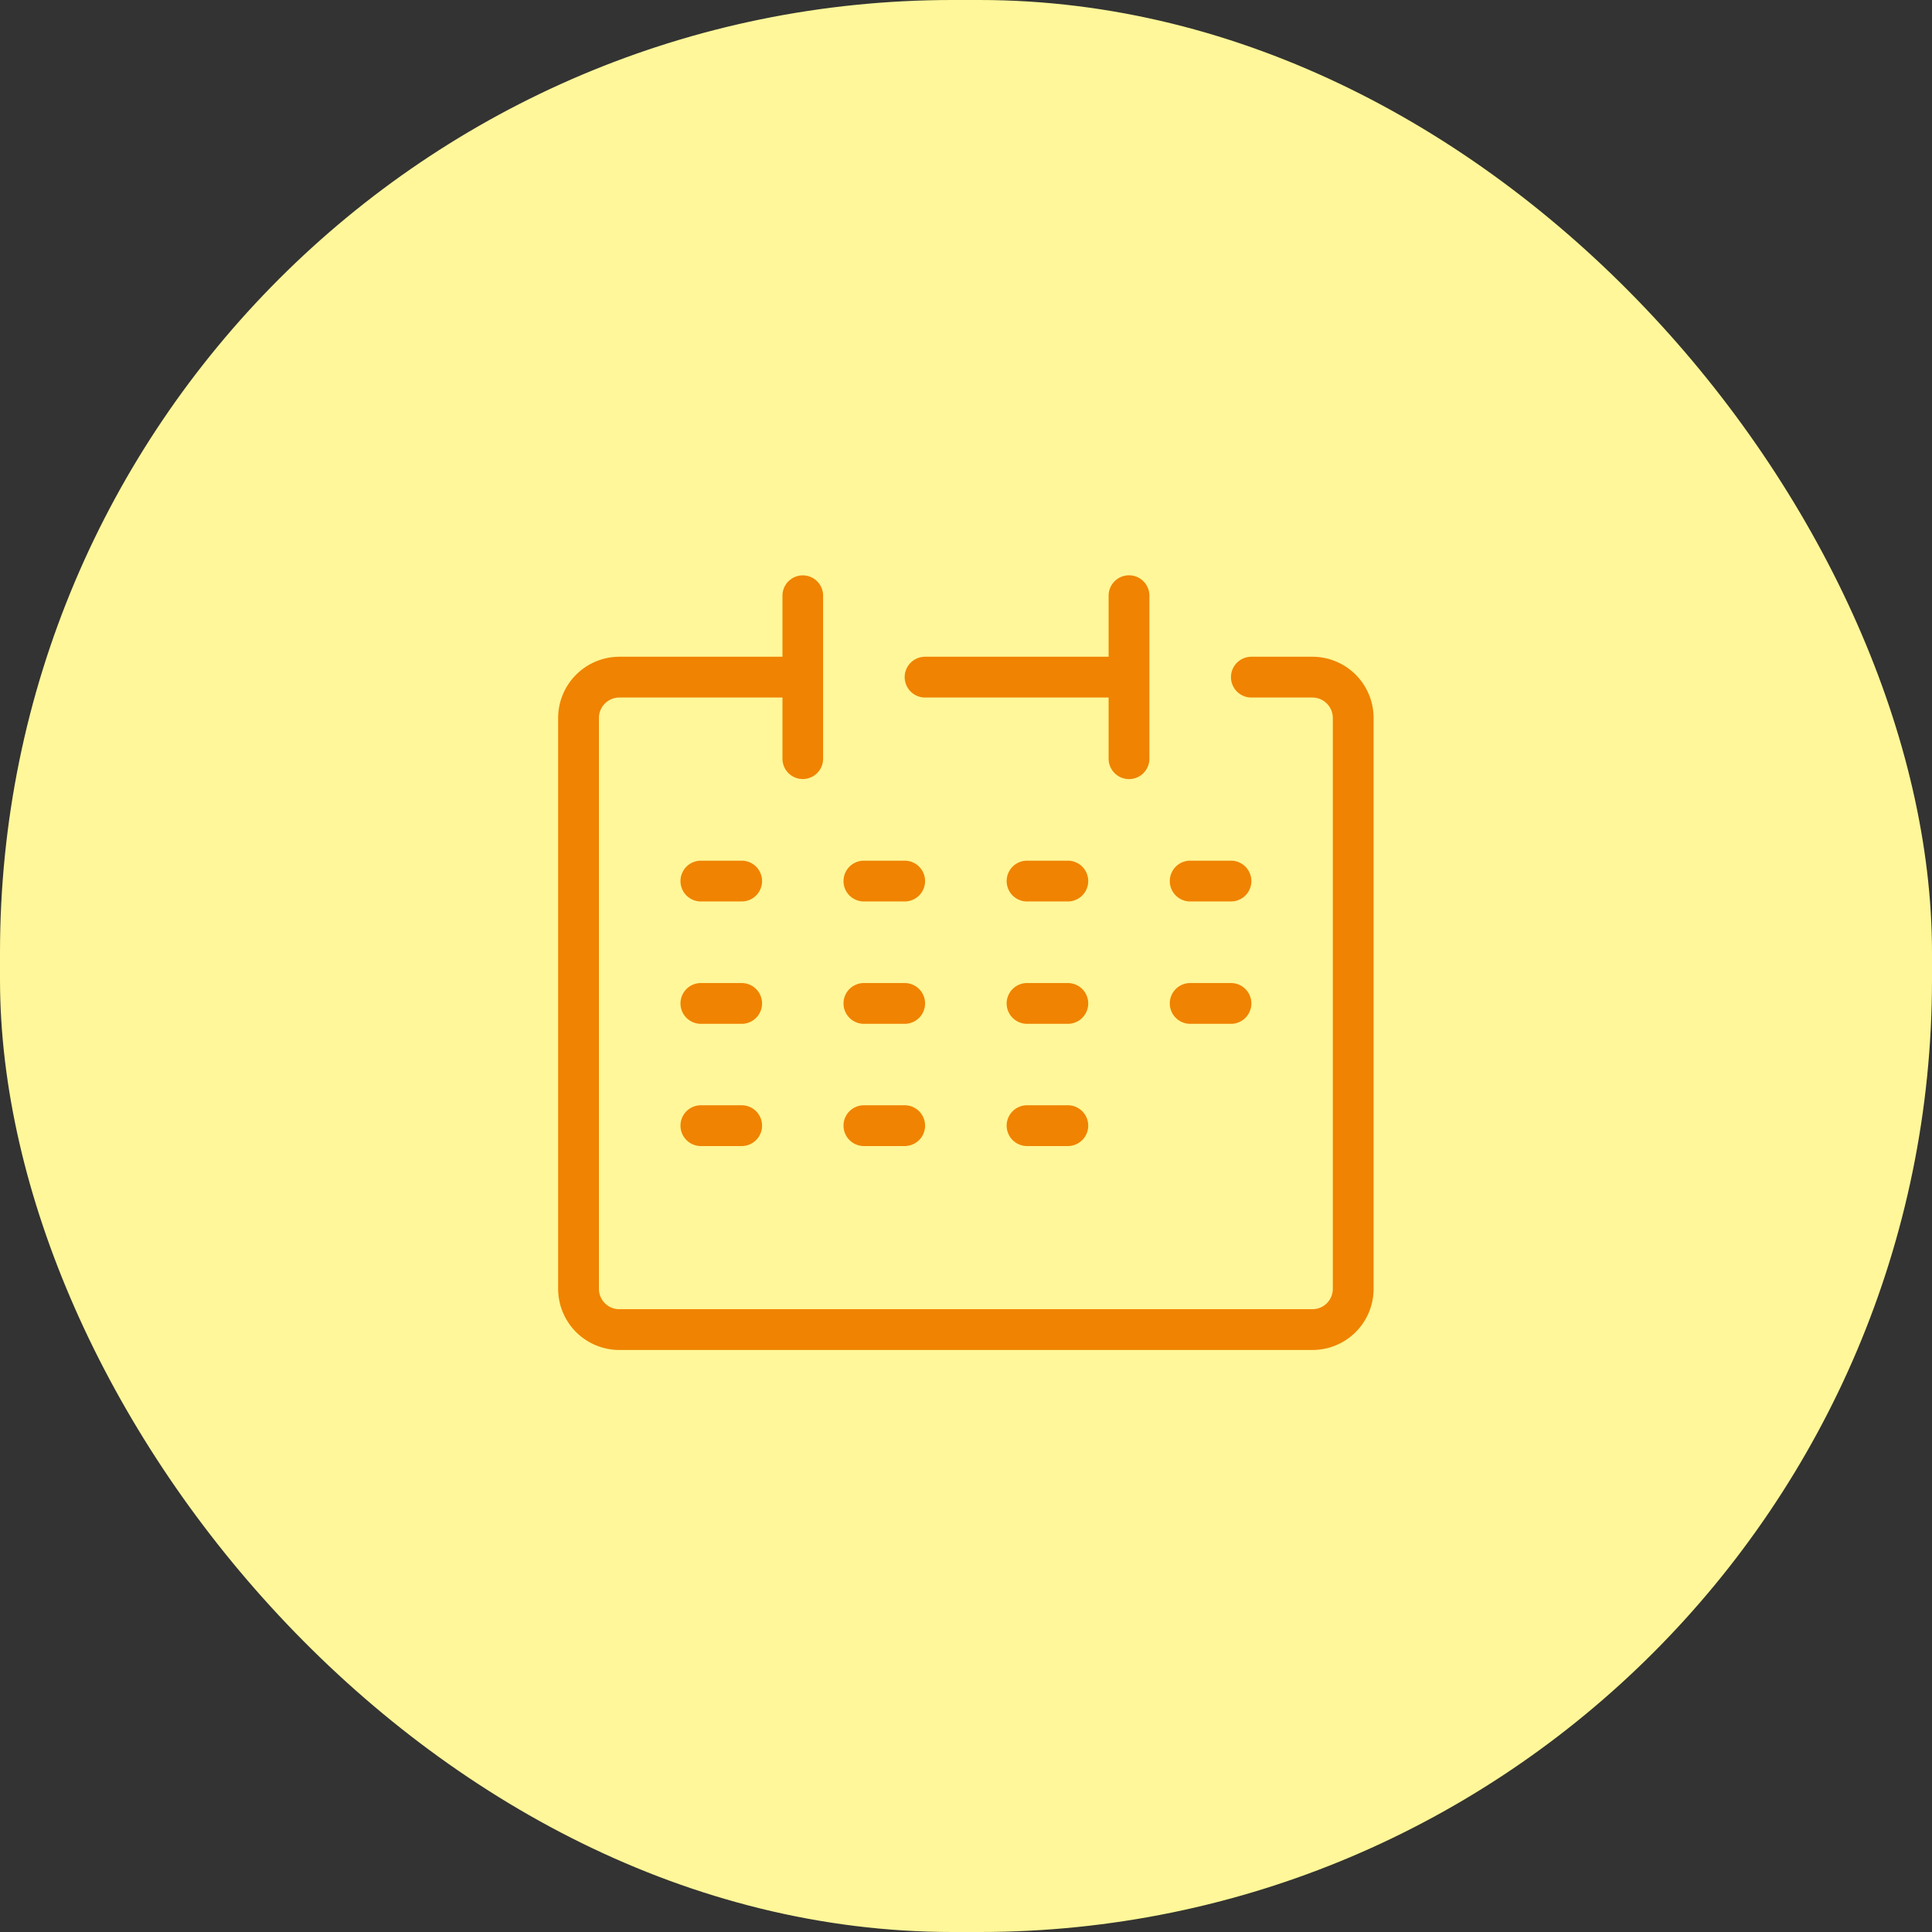
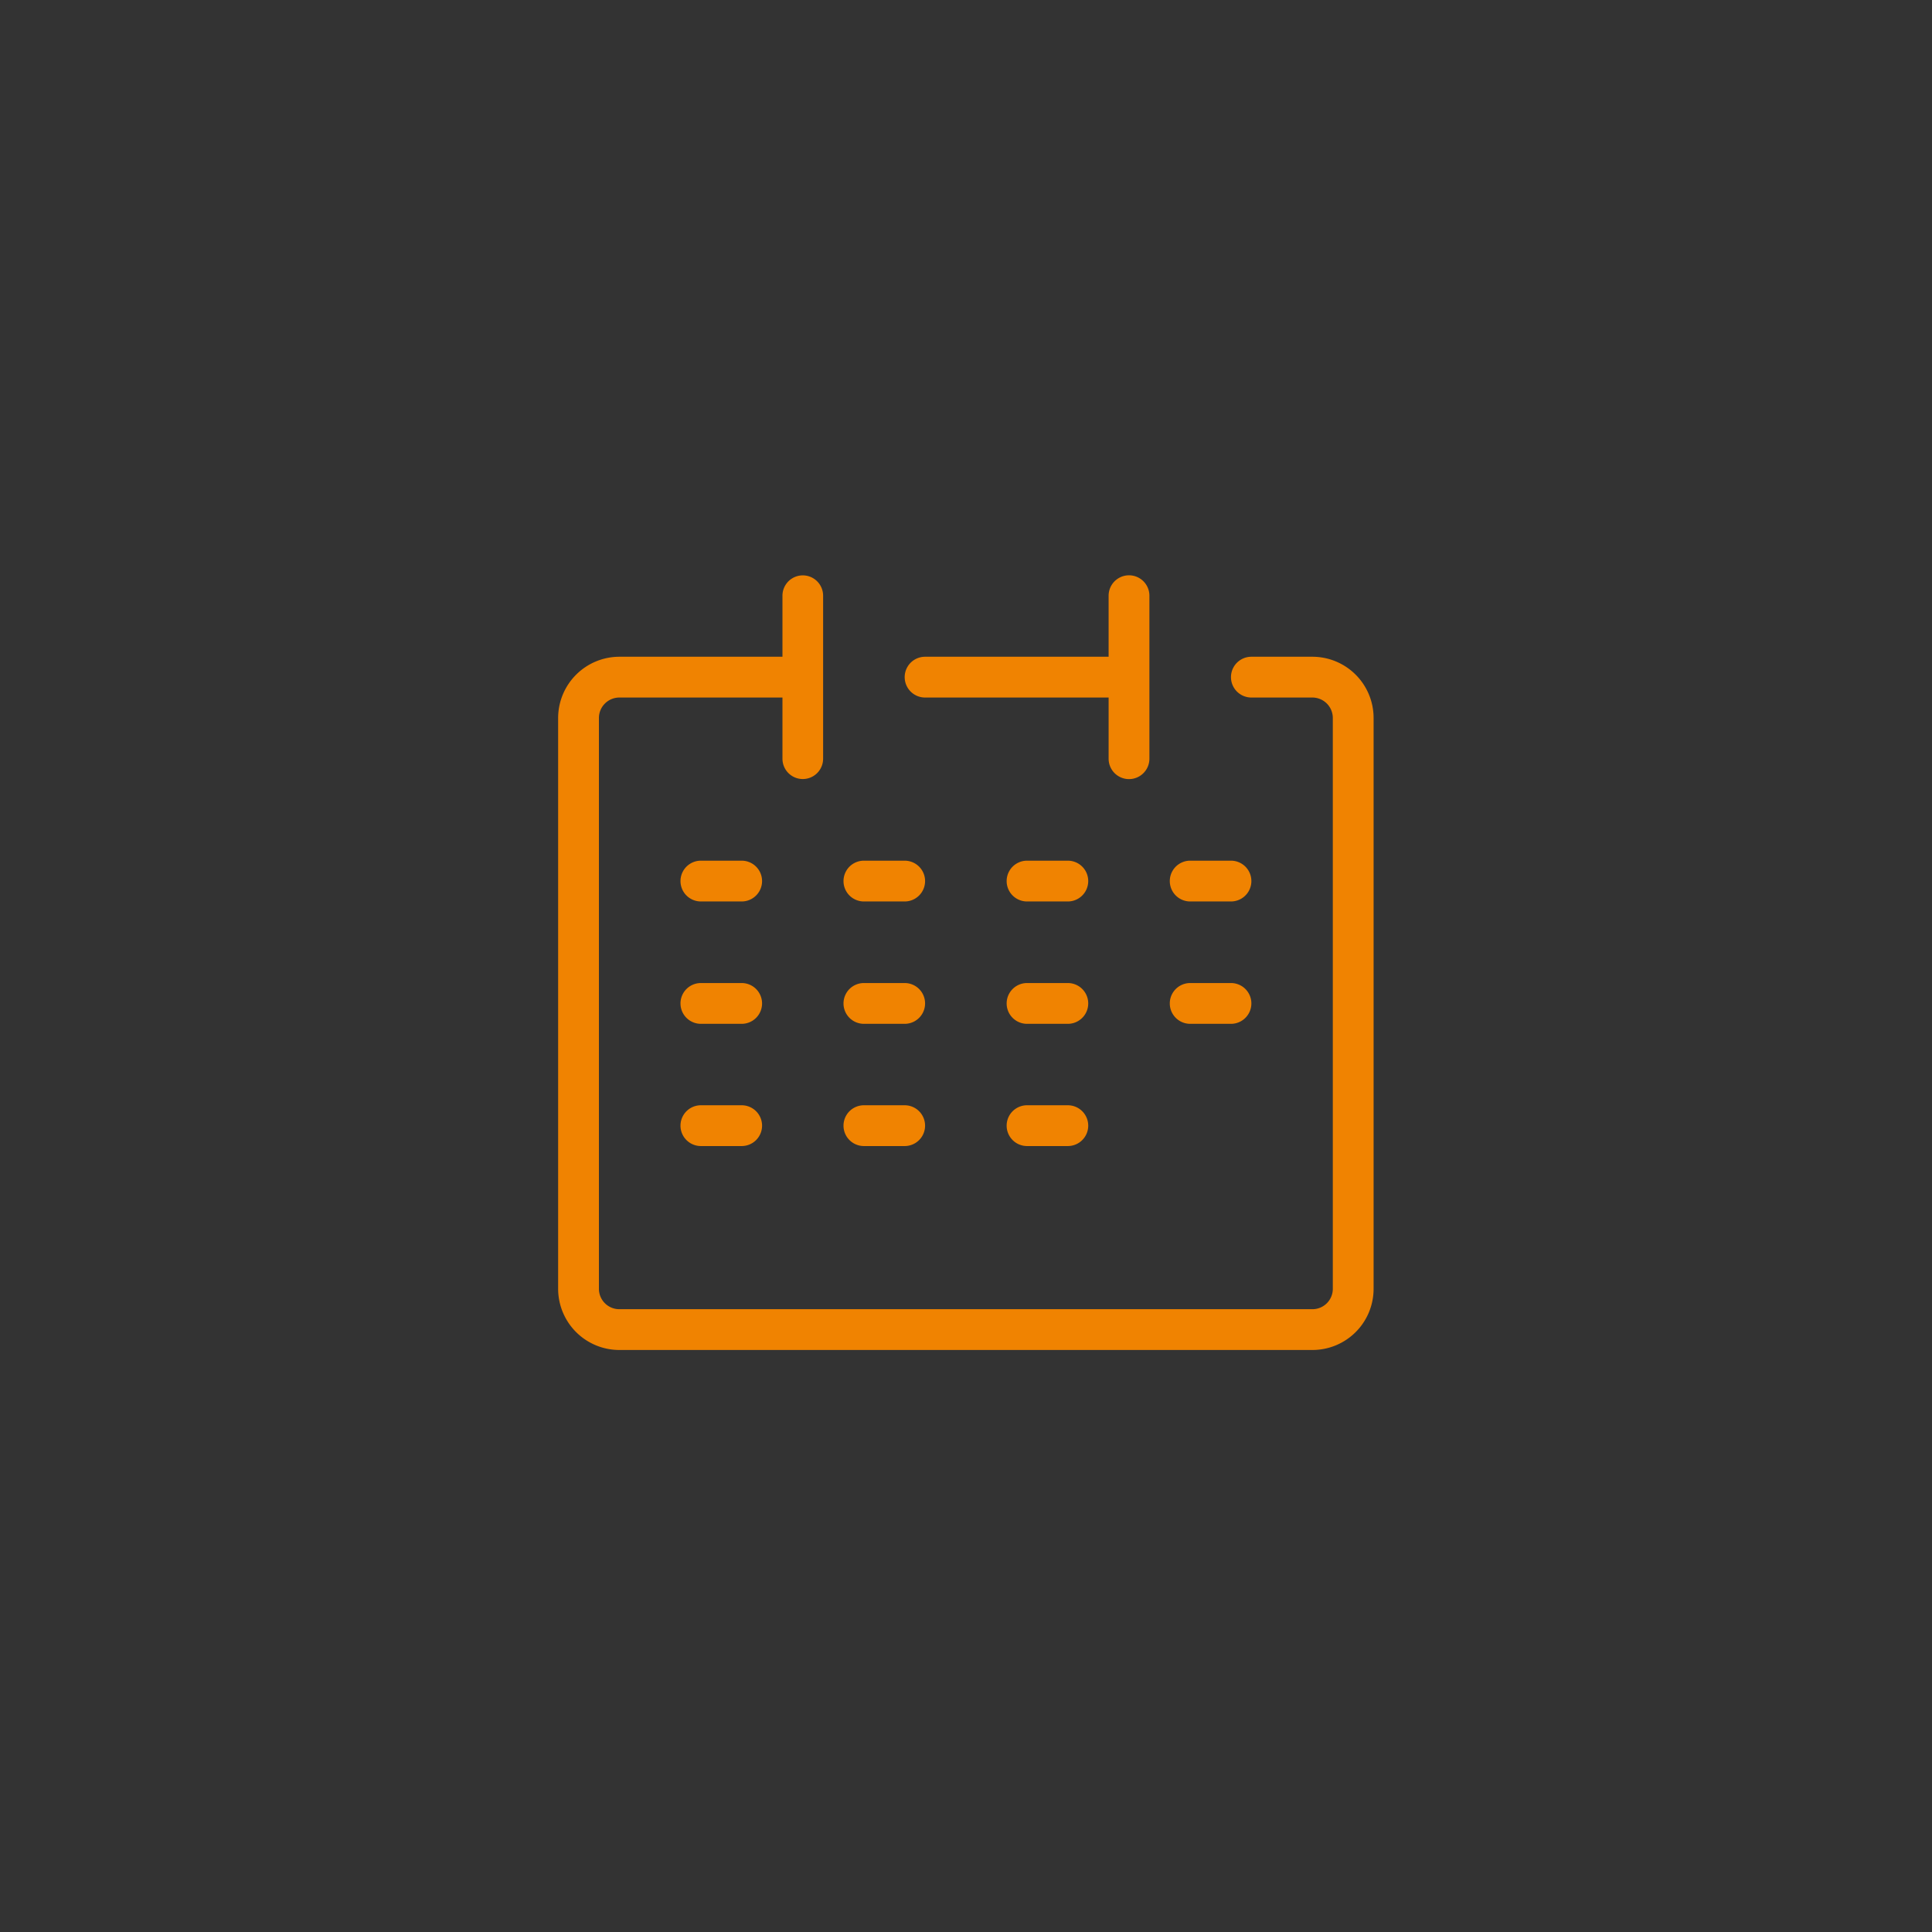
<svg xmlns="http://www.w3.org/2000/svg" id="icn_info02.svg" width="144" height="144" viewBox="0 0 144 144">
  <rect x="0" y="0" width="144" height="144" fill="#333333" stroke="none" />
  <defs>
    <style>
      .cls-1 {
        fill: #fff799;
      }

      .cls-2 {
        fill: #f08301;
        fill-rule: evenodd;
      }
    </style>
  </defs>
-   <rect id="長方形_873" data-name="長方形 873" class="cls-1" width="144" height="144" rx="71" ry="71" />
  <path id="シェイプ_1129" data-name="シェイプ 1129" class="cls-2" d="M1750.07,2028.33h-4.55a1.52,1.52,0,0,0,0,3.04h4.55a1.526,1.526,0,0,1,1.52,1.52v42.55a1.519,1.519,0,0,1-1.52,1.52h-51.66a1.519,1.519,0,0,1-1.52-1.52v-42.55a1.526,1.526,0,0,1,1.52-1.52h12.16v4.56a1.515,1.515,0,1,0,3.03,0v-12.15a1.515,1.515,0,1,0-3.03,0v4.55h-12.16a4.571,4.571,0,0,0-4.56,4.56v42.55a4.564,4.564,0,0,0,4.56,4.56h51.66a4.558,4.558,0,0,0,4.56-4.56v-42.55A4.564,4.564,0,0,0,1750.07,2028.33Zm-28.87,3.04h13.68v4.56a1.52,1.52,0,0,0,3.04,0v-12.15a1.52,1.52,0,0,0-3.04,0v4.55H1721.2A1.52,1.52,0,0,0,1721.2,2031.37Zm19.76,15.2H1744a1.52,1.52,0,0,0,0-3.04h-3.04A1.52,1.52,0,0,0,1740.96,2046.57Zm-33.43-3.04h-3.04a1.52,1.52,0,0,0,0,3.04h3.04A1.52,1.52,0,0,0,1707.53,2043.53Zm9.11,3.04h3.04a1.52,1.52,0,0,0,0-3.04h-3.04A1.52,1.52,0,0,0,1716.64,2046.57Zm15.2-3.04h-3.04a1.52,1.52,0,0,0,0,3.04h3.04A1.52,1.52,0,0,0,1731.84,2043.53Zm9.12,12.16H1744a1.52,1.52,0,0,0,0-3.04h-3.04A1.52,1.52,0,0,0,1740.96,2055.69Zm-33.43-3.04h-3.04a1.52,1.52,0,0,0,0,3.04h3.04A1.52,1.52,0,0,0,1707.53,2052.65Zm9.11,3.04h3.04a1.52,1.52,0,0,0,0-3.04h-3.04A1.52,1.52,0,0,0,1716.64,2055.69Zm15.2-3.04h-3.04a1.52,1.52,0,0,0,0,3.04h3.04A1.52,1.52,0,0,0,1731.84,2052.65Zm-24.31,9.11h-3.04a1.52,1.52,0,1,0,0,3.04h3.04A1.52,1.52,0,1,0,1707.53,2061.76Zm9.11,3.04h3.04a1.52,1.52,0,1,0,0-3.04h-3.04A1.52,1.52,0,0,0,1716.64,2064.8Zm15.2-3.04h-3.04a1.52,1.52,0,1,0,0,3.04h3.04A1.52,1.52,0,1,0,1731.84,2061.76Z" transform="translate(-1652.25 -1979.38)" />
</svg>